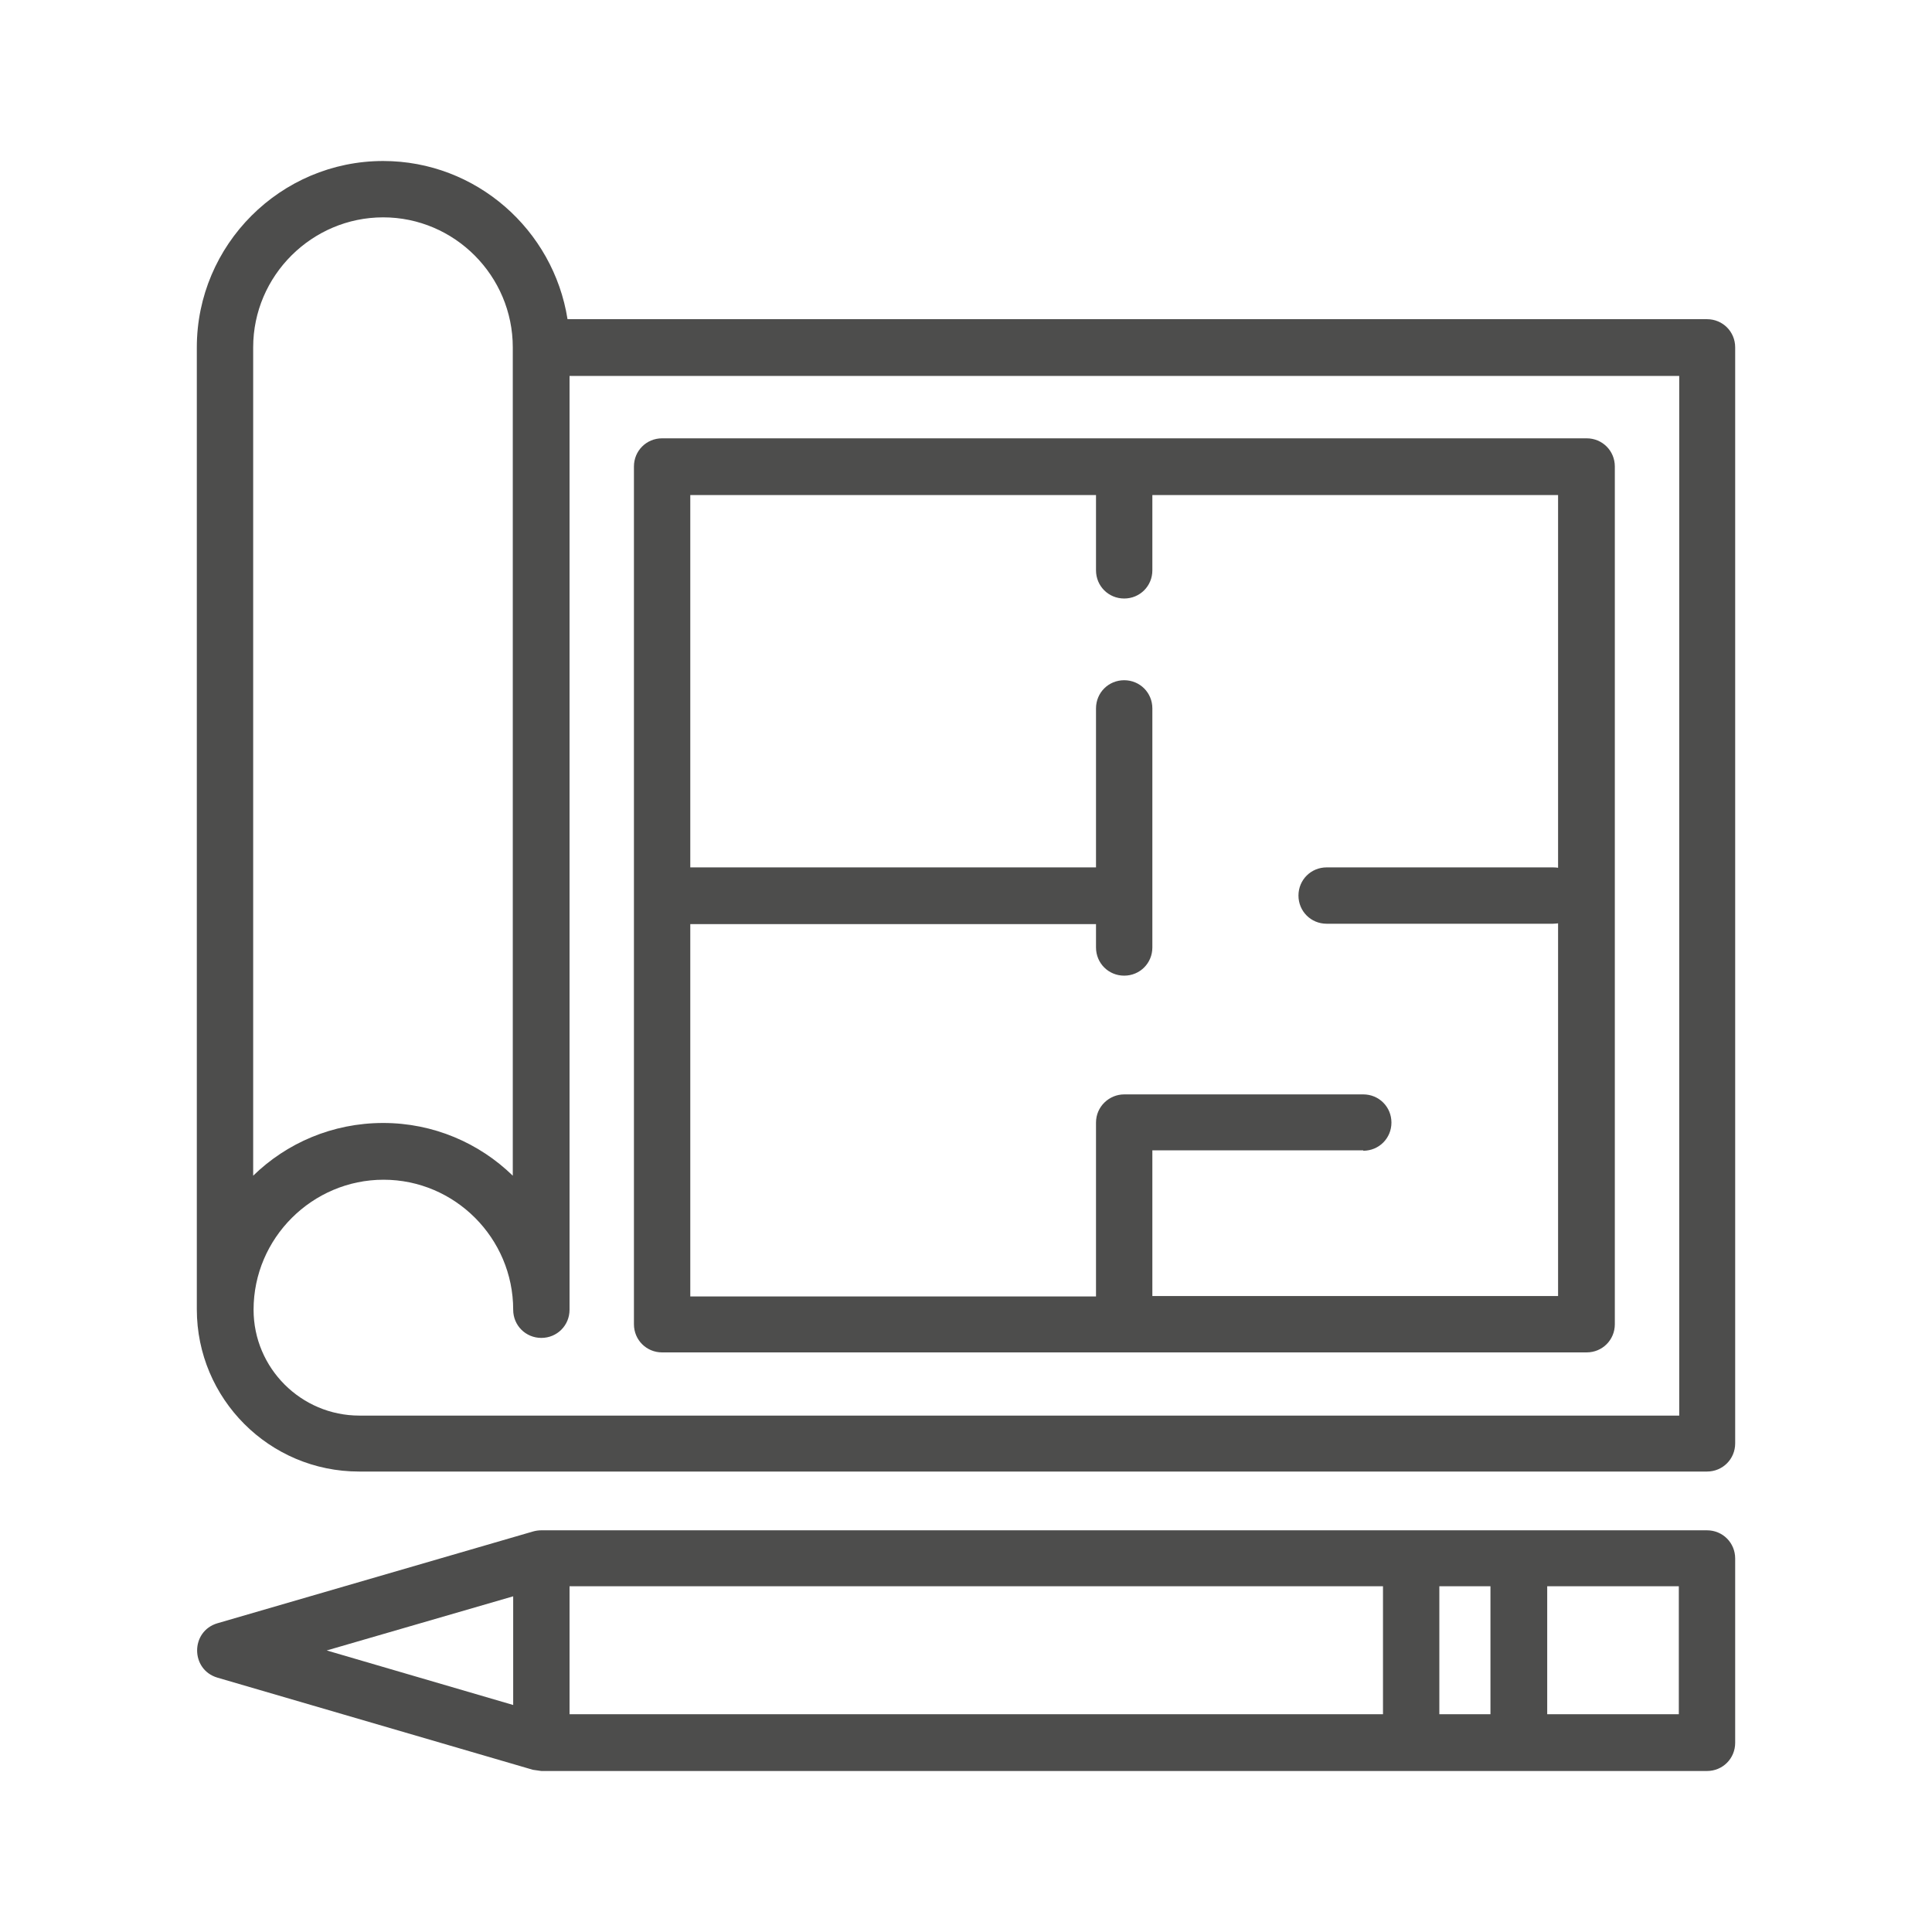
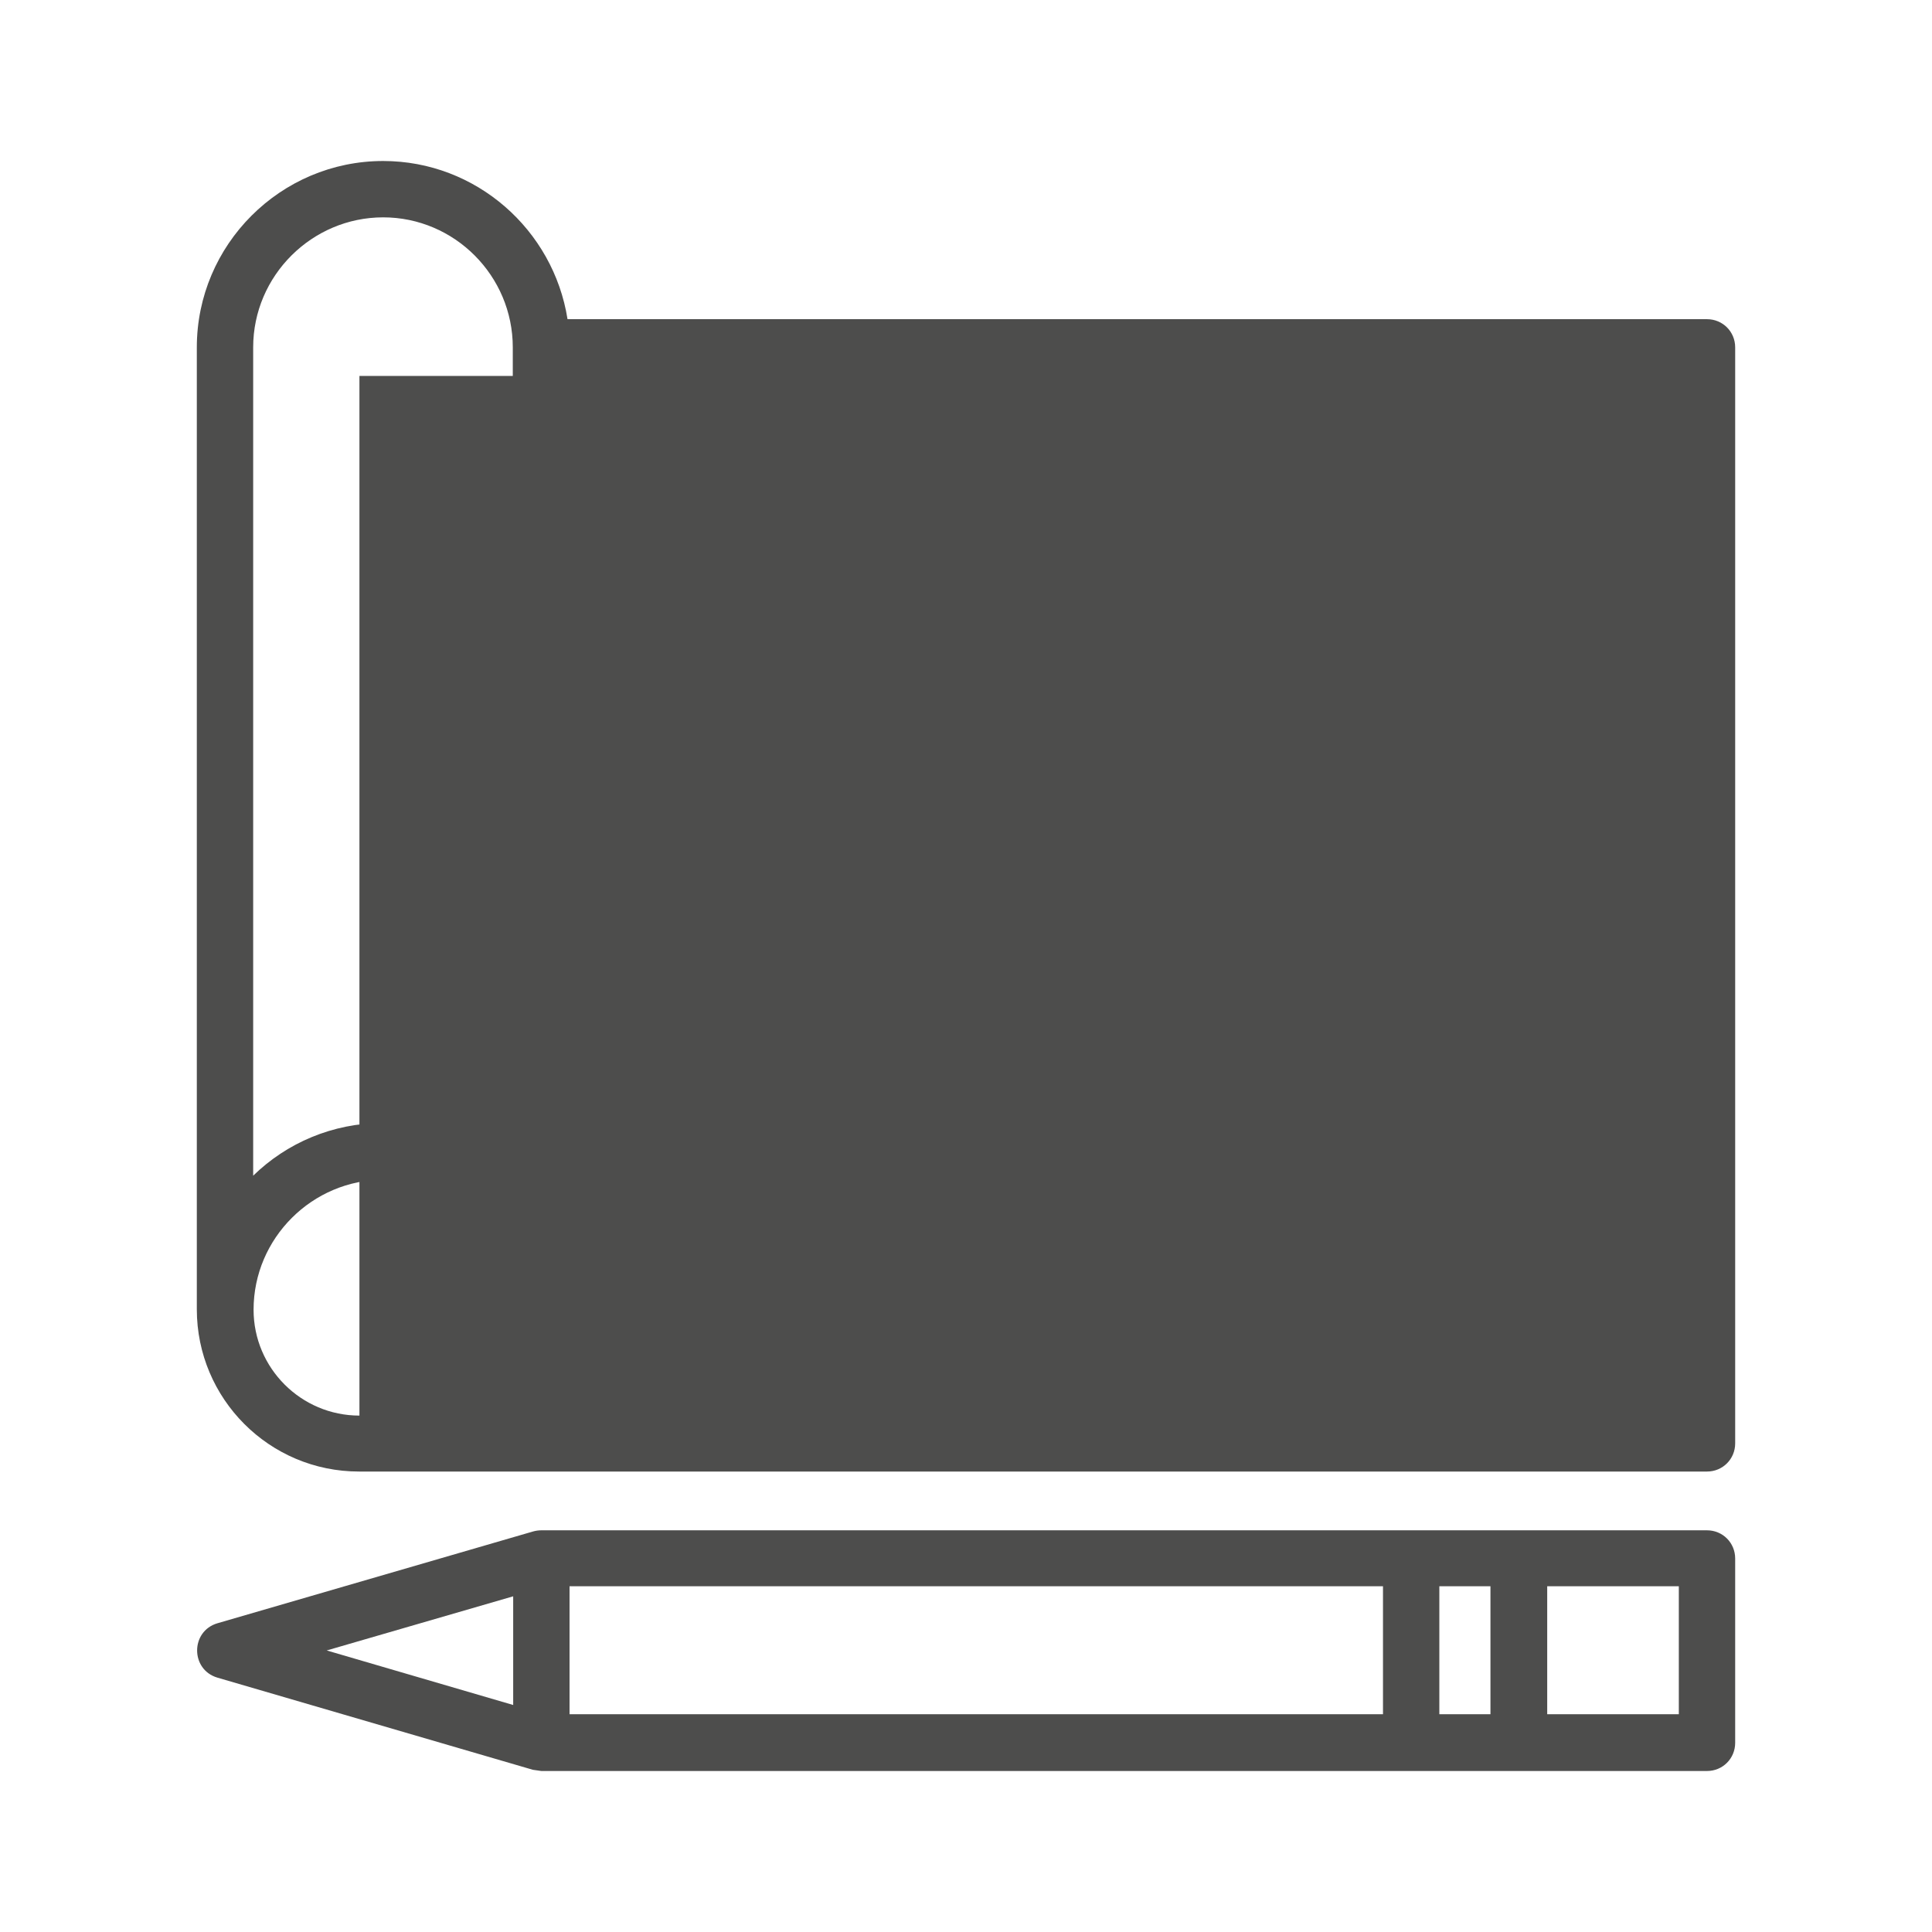
<svg xmlns="http://www.w3.org/2000/svg" id="Layer_1" data-name="Layer 1" viewBox="0 0 48 48">
-   <path id="Layer_1-2" data-name="Layer_1" d="M33.87,28.58h-5.24v3.62h10.08v-9.26s-.08.01-.13.01h-5.62c-.39,0-.7-.31-.7-.7s.31-.7.7-.7h5.62s.08,0,.13.01v-9.26h-10.08v1.87c0,.39-.31.7-.7.7s-.7-.31-.7-.7v-1.87h-10.08v9.25h10.08v-3.95c0-.39.31-.7.7-.7s.7.31.7.7v5.94c0,.39-.31.7-.7.7s-.7-.31-.7-.7v-.58h-10.08v9.25h10.08v-4.32c0-.4.33-.7.7-.7h5.94c.39,0,.7.31.7.7s-.31.7-.7.7ZM42.41,44H13.45l-.21-.03-7.84-2.29c-.67-.2-.67-1.15,0-1.35l7.84-2.28c.07-.02.14-.03.21-.03h28.96c.39,0,.7.31.7.7v4.58c0,.39-.31.7-.7.7ZM37.03,42.59v-3.18h-1.27v3.18h1.27ZM38.44,42.59h3.27v-3.18h-3.27v3.18ZM14.15,42.59h20.21v-3.18H14.15v3.18ZM8.1,41l4.65,1.36v-2.7l-4.65,1.35ZM13.45,33.24c-.39,0-.7-.31-.7-.7,0-1.78-1.45-3.23-3.22-3.23s-3.23,1.45-3.23,3.23c0,1.45,1.18,2.63,2.63,2.63h32.79V9.34H14.15v23.2c0,.39-.31.7-.7.7ZM4.89,8.63c0-2.55,2.08-4.63,4.63-4.63,2.31,0,4.23,1.71,4.58,3.93h28.31c.39,0,.7.31.7.7v27.23c0,.39-.31.7-.7.7H8.92c-2.23,0-4.03-1.81-4.03-4.03V8.63ZM9.52,27.9c1.25,0,2.39.5,3.22,1.31V8.63c0-1.78-1.45-3.23-3.22-3.23s-3.23,1.45-3.23,3.23v20.58c.83-.81,1.97-1.31,3.23-1.31ZM39.42,33.6h-22.97c-.39,0-.7-.31-.7-.7V11.59c0-.39.31-.7.7-.7h22.97c.39,0,.7.31.7.7v21.31c0,.39-.31.7-.7.7Z" fill="#4d4d4c" />
+   <path id="Layer_1-2" data-name="Layer_1" d="M33.87,28.58h-5.24v3.62h10.08v-9.26s-.08.01-.13.01h-5.62c-.39,0-.7-.31-.7-.7s.31-.7.7-.7h5.62s.08,0,.13.01v-9.26h-10.08v1.87c0,.39-.31.7-.7.7s-.7-.31-.7-.7v-1.87h-10.08v9.25h10.08v-3.95c0-.39.31-.7.7-.7s.7.31.7.7v5.94c0,.39-.31.7-.7.7s-.7-.31-.7-.7v-.58h-10.08v9.25h10.08v-4.32c0-.4.33-.7.7-.7h5.94c.39,0,.7.31.7.7s-.31.7-.7.7ZM42.41,44H13.45l-.21-.03-7.84-2.29c-.67-.2-.67-1.15,0-1.35l7.84-2.28c.07-.02.14-.03.21-.03h28.96c.39,0,.7.31.7.7v4.58c0,.39-.31.7-.7.7ZM37.03,42.59v-3.18h-1.27v3.18h1.27ZM38.44,42.59h3.27v-3.18h-3.27v3.18ZM14.15,42.59h20.21v-3.18H14.15v3.18ZM8.1,41l4.65,1.36v-2.7l-4.65,1.35ZM13.45,33.24c-.39,0-.7-.31-.7-.7,0-1.78-1.45-3.23-3.22-3.23s-3.23,1.45-3.23,3.23c0,1.45,1.18,2.63,2.63,2.63V9.34H14.15v23.2c0,.39-.31.7-.7.7ZM4.89,8.63c0-2.55,2.08-4.63,4.63-4.63,2.31,0,4.23,1.71,4.58,3.93h28.31c.39,0,.7.31.7.7v27.23c0,.39-.31.7-.7.7H8.92c-2.23,0-4.03-1.81-4.03-4.03V8.63ZM9.52,27.9c1.25,0,2.39.5,3.22,1.31V8.63c0-1.78-1.45-3.23-3.22-3.23s-3.23,1.45-3.23,3.23v20.58c.83-.81,1.97-1.31,3.23-1.31ZM39.42,33.6h-22.97c-.39,0-.7-.31-.7-.7V11.59c0-.39.31-.7.7-.7h22.97c.39,0,.7.31.7.7v21.31c0,.39-.31.7-.7.7Z" fill="#4d4d4c" />
</svg>